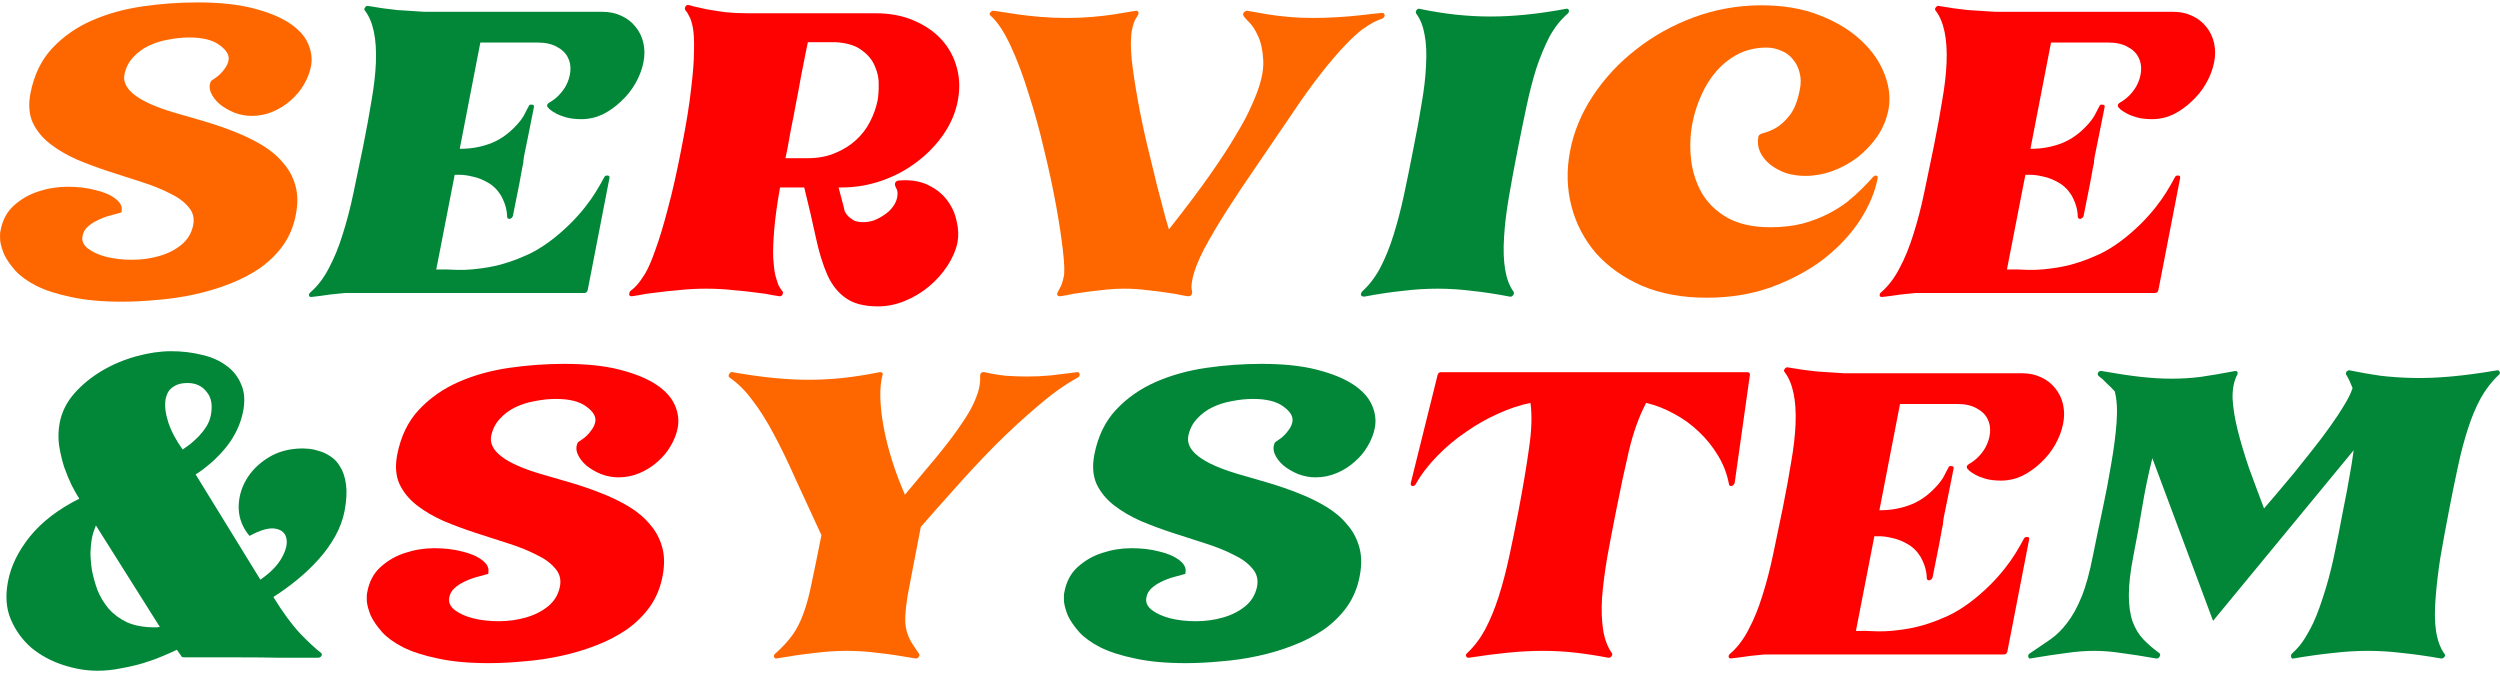
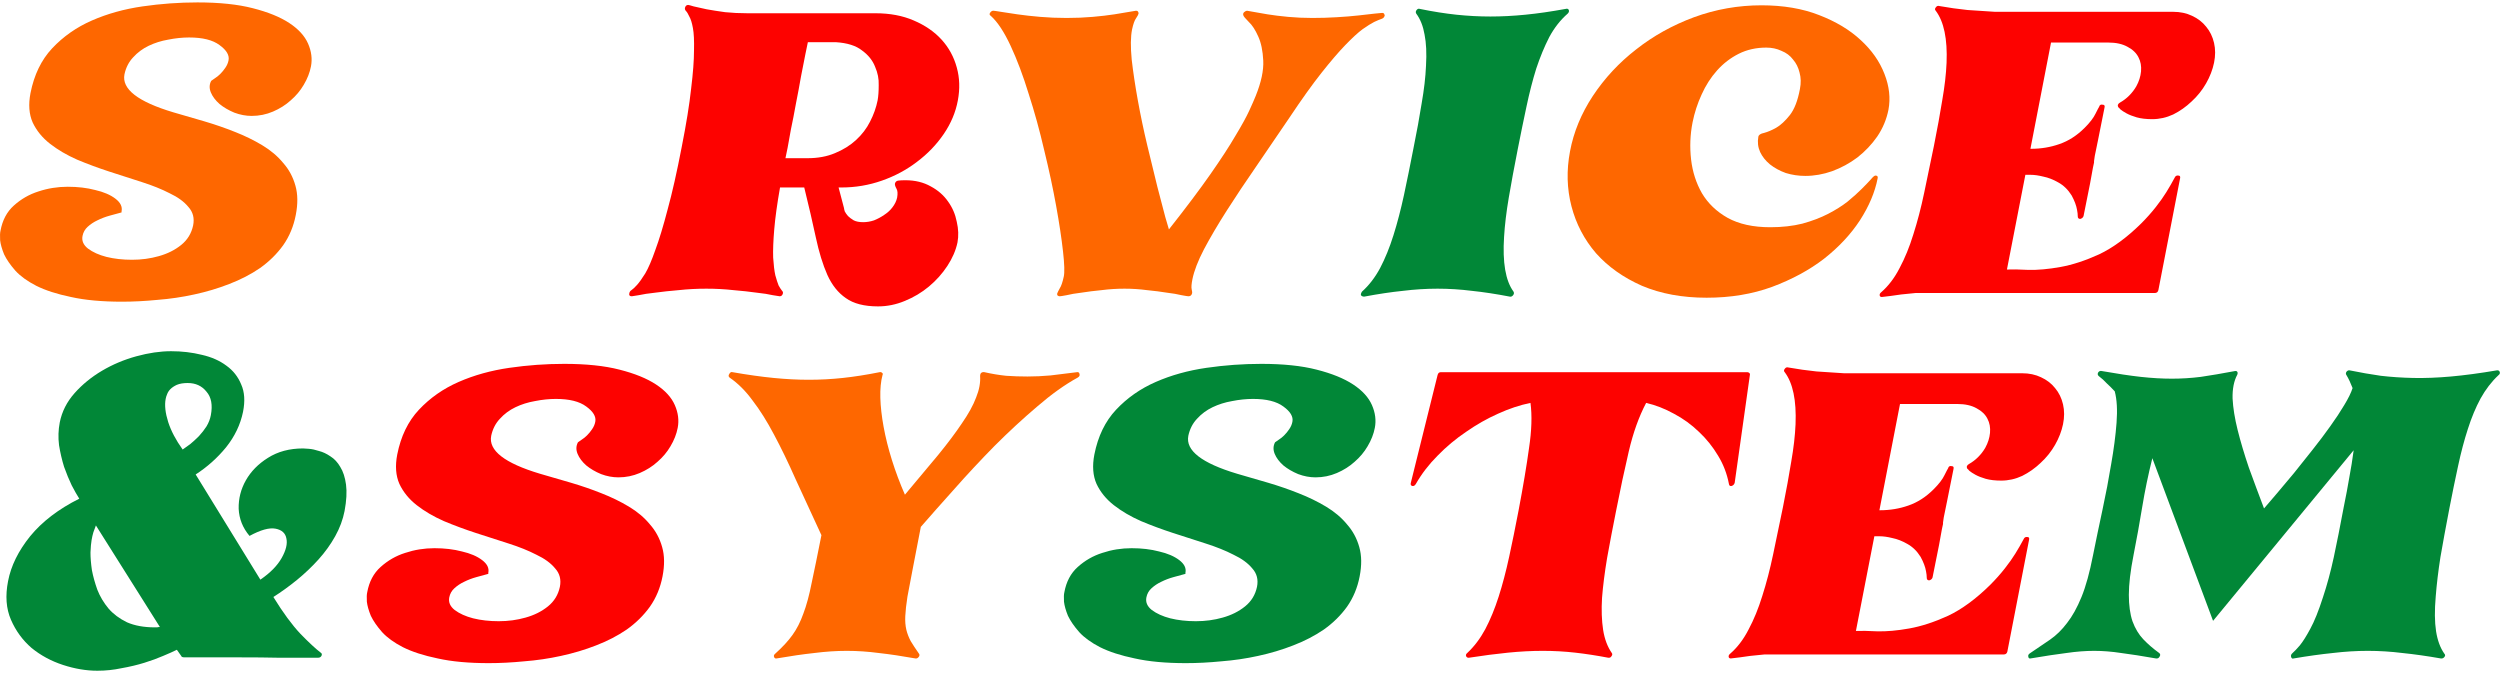
<svg xmlns="http://www.w3.org/2000/svg" width="747" height="201" viewBox="0 0 747 201" fill="none">
  <path d="M88.38 64.226C87.732 67.61 86.472 70.634 84.6 73.298C82.728 75.89 80.424 78.158 77.688 80.102C74.952 81.974 71.892 83.558 68.508 84.854C65.196 86.15 61.704 87.194 58.032 87.986C54.432 88.778 50.76 89.318 47.016 89.606C43.344 89.966 39.816 90.146 36.432 90.146C30.456 90.146 25.38 89.678 21.204 88.742C17.028 87.878 13.572 86.762 10.836 85.394C8.172 84.026 6.084 82.514 4.572 80.858C3.06 79.13 1.944 77.51 1.224 75.998C0.576 74.414 0.18 73.01 0.036 71.786C-0.036 70.49 -2.38419e-07 69.554 0.144 68.978C0.72 65.81 2.052 63.29 4.14 61.418C6.3 59.474 8.748 58.07 11.484 57.206C14.292 56.27 17.208 55.802 20.232 55.802C23.256 55.802 25.992 56.126 28.44 56.774C30.96 57.35 32.976 58.214 34.488 59.366C36 60.518 36.612 61.778 36.324 63.146V63.47C35.244 63.758 34.056 64.082 32.76 64.442C31.464 64.802 30.24 65.27 29.088 65.846C28.008 66.35 27.036 66.998 26.172 67.79C25.38 68.51 24.876 69.41 24.66 70.49C24.372 71.93 24.912 73.19 26.28 74.27C27.72 75.35 29.556 76.178 31.788 76.754C34.092 77.33 36.648 77.618 39.456 77.618C42.264 77.618 44.928 77.258 47.448 76.538C50.04 75.818 52.272 74.702 54.144 73.19C56.016 71.678 57.204 69.734 57.708 67.358C58.14 65.198 57.672 63.362 56.304 61.85C55.008 60.266 53.136 58.898 50.688 57.746C48.312 56.522 45.54 55.406 42.372 54.398C39.204 53.39 35.964 52.346 32.652 51.266C29.34 50.186 26.136 48.998 23.04 47.702C19.944 46.334 17.244 44.75 14.94 42.95C12.636 41.15 10.908 39.026 9.756 36.578C8.676 34.13 8.46 31.214 9.108 27.83C10.188 22.358 12.348 17.894 15.588 14.438C18.9 10.91 22.86 8.138 27.468 6.122C32.076 4.106 37.116 2.702 42.588 1.91C48.06 1.118 53.532 0.722 59.004 0.722C65.556 0.722 71.064 1.298 75.528 2.45C80.064 3.602 83.7 5.078 86.436 6.878C89.172 8.678 91.044 10.73 92.052 13.034C93.06 15.338 93.348 17.606 92.916 19.838C92.556 21.71 91.836 23.546 90.756 25.346C89.748 27.074 88.452 28.622 86.868 29.99C85.356 31.358 83.592 32.474 81.576 33.338C79.56 34.202 77.436 34.634 75.204 34.634C73.476 34.634 71.748 34.31 70.02 33.662C68.292 32.942 66.816 32.078 65.592 31.07C64.368 29.99 63.504 28.838 63 27.614C62.496 26.39 62.532 25.238 63.108 24.158C63.324 24.014 63.684 23.762 64.188 23.402C64.764 23.042 65.304 22.61 65.808 22.106C66.384 21.53 66.888 20.918 67.32 20.27C67.824 19.55 68.148 18.794 68.292 18.002C68.58 16.49 67.68 14.978 65.592 13.466C63.576 11.954 60.552 11.198 56.52 11.198C54.504 11.198 52.416 11.414 50.256 11.846C48.168 12.206 46.224 12.818 44.424 13.682C42.624 14.546 41.076 15.698 39.78 17.138C38.484 18.506 37.62 20.198 37.188 22.214C36.324 26.606 41.184 30.386 51.768 33.554C54.792 34.418 57.888 35.318 61.056 36.254C64.224 37.19 67.248 38.234 70.128 39.386C73.08 40.538 75.816 41.87 78.336 43.382C80.856 44.894 82.944 46.658 84.6 48.674C86.328 50.618 87.552 52.886 88.272 55.478C88.992 57.998 89.028 60.914 88.38 64.226Z" fill="#FE6700" />
-   <path d="M164.156 30.638C165.163 30.062 166.063 29.378 166.855 28.586C167.719 27.722 168.439 26.786 169.016 25.778C169.807 24.338 170.275 22.862 170.419 21.35C170.563 19.766 170.311 18.362 169.663 17.138C169.016 15.842 167.935 14.798 166.423 14.006C164.911 13.142 162.967 12.71 160.591 12.71C157.783 12.71 155.624 12.71 154.111 12.71C152.671 12.71 151.627 12.71 150.979 12.71C150.331 12.71 149.972 12.71 149.9 12.71C149.827 12.71 149.756 12.71 149.684 12.71H143.527L137.371 44.462H137.587C140.539 44.462 143.347 43.994 146.011 43.058C148.747 42.122 151.268 40.502 153.572 38.198C155.156 36.614 156.235 35.21 156.811 33.986C157.459 32.69 157.819 32.006 157.891 31.934C158.035 31.358 158.395 31.142 158.971 31.286C159.475 31.286 159.655 31.574 159.511 32.15C158.647 36.398 157.999 39.638 157.567 41.87C157.135 44.03 156.811 45.614 156.595 46.622C156.451 47.558 156.38 48.062 156.38 48.134C156.38 48.206 156.38 48.278 156.38 48.35C156.38 48.35 156.38 48.422 156.38 48.566C156.38 48.638 156.271 49.142 156.055 50.078C155.911 51.014 155.623 52.598 155.191 54.83C154.76 57.062 154.111 60.302 153.247 64.55C153.104 64.982 152.779 65.27 152.275 65.414C151.771 65.414 151.52 65.162 151.52 64.658C151.52 64.082 151.447 63.434 151.303 62.714C151.087 61.418 150.548 59.978 149.684 58.394C148.604 56.666 147.271 55.37 145.688 54.506C144.176 53.642 142.699 53.066 141.259 52.778C139.819 52.418 138.559 52.238 137.479 52.238C136.471 52.238 135.932 52.238 135.859 52.238L130.352 80.534C131.863 80.462 133.988 80.498 136.723 80.642C139.531 80.714 142.735 80.426 146.335 79.778C149.936 79.13 153.787 77.87 157.891 75.998C161.995 74.054 166.171 70.994 170.419 66.818C172.076 65.162 173.551 63.506 174.848 61.85C176.144 60.194 177.188 58.718 177.979 57.422C178.915 55.91 179.743 54.47 180.464 53.102C180.68 52.598 181.04 52.382 181.544 52.454C182.048 52.454 182.227 52.742 182.083 53.318L175.604 86.69C175.46 87.266 175.1 87.554 174.523 87.554C163.867 87.554 154.904 87.554 147.632 87.554C140.359 87.554 134.275 87.554 129.38 87.554C124.556 87.554 120.74 87.554 117.932 87.554C115.124 87.554 112.82 87.554 111.02 87.554C109.292 87.554 107.852 87.554 106.7 87.554C105.619 87.554 104.396 87.554 103.028 87.554C99.787 87.842 97.34 88.13 95.683 88.418C94.1 88.634 93.2 88.742 92.984 88.742C92.624 88.742 92.407 88.598 92.335 88.31C92.263 87.95 92.407 87.626 92.767 87.338C94.927 85.466 96.763 83.054 98.275 80.102C99.859 77.15 101.228 73.802 102.38 70.058C103.604 66.242 104.684 62.102 105.619 57.638C106.555 53.174 107.527 48.494 108.535 43.598C109.544 38.558 110.371 34.022 111.02 29.99C111.74 25.886 112.172 22.142 112.316 18.758C112.604 11.63 111.523 6.446 109.076 3.206C108.787 2.918 108.787 2.594 109.076 2.234C109.364 1.802 109.724 1.658 110.156 1.802C112.964 2.306 115.771 2.702 118.579 2.99C121.46 3.206 124.196 3.386 126.787 3.53H180.031C182.119 3.53 183.991 3.926 185.647 4.718C187.375 5.51 188.779 6.59 189.859 7.958C191.011 9.326 191.803 10.946 192.236 12.818C192.667 14.69 192.667 16.67 192.236 18.758C191.803 20.846 191.011 22.898 189.859 24.914C188.707 26.93 187.267 28.73 185.539 30.314C183.883 31.898 182.048 33.194 180.031 34.202C178.015 35.138 175.927 35.606 173.767 35.606C171.967 35.606 170.419 35.426 169.123 35.066C167.899 34.706 166.891 34.31 166.1 33.878C165.308 33.446 164.695 33.05 164.263 32.69C163.903 32.258 163.688 32.042 163.615 32.042C163.327 31.466 163.508 30.998 164.156 30.638Z" fill="#018737" />
  <path d="M262.34 91.55C258.236 91.55 255.032 90.722 252.728 89.066C250.424 87.482 248.588 85.178 247.22 82.154C245.852 79.058 244.7 75.314 243.764 70.922C242.828 66.53 241.676 61.562 240.308 56.018H233.072C232.208 60.914 231.632 65.09 231.344 68.546C231.056 71.93 230.948 74.738 231.02 76.97C231.164 79.202 231.38 80.966 231.668 82.262C232.028 83.558 232.352 84.566 232.64 85.286C233 85.934 233.324 86.438 233.612 86.798C233.9 87.086 234.008 87.374 233.936 87.662C233.792 88.238 233.468 88.526 232.964 88.526C232.82 88.526 232.136 88.418 230.912 88.202C229.688 87.914 228.068 87.662 226.052 87.446C224.036 87.158 221.732 86.906 219.14 86.69C216.548 86.402 213.848 86.258 211.04 86.258C208.232 86.258 205.496 86.402 202.832 86.69C200.24 86.906 197.9 87.158 195.812 87.446C193.796 87.662 192.14 87.914 190.844 88.202C189.62 88.418 188.936 88.526 188.792 88.526C188.144 88.526 187.892 88.238 188.036 87.662C188.108 87.23 188.324 86.906 188.684 86.69C189.116 86.402 189.656 85.898 190.304 85.178C191.024 84.386 191.852 83.234 192.788 81.722C193.724 80.138 194.732 77.798 195.812 74.702C196.964 71.606 198.188 67.574 199.484 62.606C200.852 57.638 202.256 51.41 203.696 43.922C205.064 37.01 206 31.214 206.504 26.534C207.08 21.854 207.368 18.038 207.368 15.086C207.44 12.134 207.332 9.902 207.044 8.39C206.756 6.806 206.396 5.654 205.964 4.934C205.604 4.142 205.28 3.602 204.992 3.314C204.704 3.026 204.596 2.702 204.668 2.342C204.812 1.766 205.136 1.478 205.64 1.478C205.784 1.478 206.324 1.622 207.26 1.91C208.268 2.126 209.564 2.414 211.148 2.774C212.732 3.062 214.568 3.35 216.656 3.638C218.744 3.854 220.976 3.962 223.352 3.962C223.928 3.962 225.152 3.962 227.024 3.962C228.896 3.962 231.092 3.962 233.612 3.962C236.132 3.962 238.832 3.962 241.712 3.962C244.592 3.962 247.328 3.962 249.92 3.962C252.584 3.962 254.96 3.962 257.048 3.962C259.136 3.962 260.648 3.962 261.584 3.962C265.904 3.962 269.72 4.682 273.032 6.122C276.416 7.562 279.188 9.47 281.348 11.846C283.508 14.222 285.02 16.994 285.884 20.162C286.748 23.258 286.856 26.534 286.208 29.99C285.56 33.518 284.156 36.866 281.996 40.034C279.836 43.202 277.172 45.974 274.004 48.35C270.908 50.726 267.416 52.598 263.528 53.966C259.64 55.334 255.608 56.018 251.432 56.018H250.568L252.188 62.174C252.188 62.318 252.26 62.642 252.404 63.146C252.62 63.578 252.944 64.046 253.376 64.55C253.808 64.982 254.384 65.414 255.104 65.846C255.824 66.206 256.76 66.386 257.912 66.386C258.992 66.386 260.072 66.206 261.152 65.846C262.232 65.414 263.24 64.874 264.176 64.226C265.184 63.578 266.012 62.822 266.66 61.958C267.38 61.022 267.848 60.05 268.064 59.042C268.28 57.818 268.208 56.918 267.848 56.342C267.488 55.694 267.344 55.19 267.416 54.83C267.56 54.326 267.884 54.038 268.388 53.966C268.892 53.894 269.612 53.858 270.548 53.858C273.428 53.858 275.948 54.47 278.108 55.694C280.268 56.846 281.996 58.358 283.292 60.23C284.588 62.03 285.452 64.046 285.884 66.278C286.388 68.438 286.46 70.49 286.1 72.434C285.596 74.81 284.588 77.15 283.076 79.454C281.564 81.758 279.728 83.81 277.568 85.61C275.408 87.41 272.996 88.85 270.332 89.93C267.74 91.01 265.076 91.55 262.34 91.55ZM262.232 29.99C262.448 28.838 262.556 27.326 262.556 25.454C262.628 23.582 262.268 21.746 261.476 19.946C260.756 18.074 259.46 16.454 257.588 15.086C255.788 13.646 253.16 12.818 249.704 12.602H241.388C241.244 13.178 240.992 14.402 240.632 16.274C240.272 18.146 239.84 20.342 239.336 22.862C238.904 25.382 238.4 28.082 237.824 30.962C237.32 33.77 236.816 36.362 236.312 38.738C235.952 40.826 235.628 42.626 235.34 44.138C235.052 45.65 234.836 46.694 234.692 47.27H241.28C244.376 47.27 247.112 46.766 249.488 45.758C251.936 44.75 254.024 43.454 255.752 41.87C257.552 40.214 258.956 38.378 259.964 36.362C261.044 34.274 261.8 32.15 262.232 29.99Z" fill="#FD0200" />
  <path d="M413.641 4.934C413.497 5.294 413.173 5.546 412.669 5.69C412.237 5.834 411.553 6.122 410.617 6.554C409.753 6.986 408.601 7.706 407.161 8.714C405.793 9.722 404.065 11.306 401.977 13.466C399.961 15.554 397.585 18.326 394.849 21.782C392.113 25.238 388.945 29.666 385.345 35.066C381.961 40.034 378.649 44.894 375.409 49.646C372.169 54.326 369.217 58.754 366.553 62.93C363.889 67.106 361.621 70.958 359.749 74.486C357.949 77.942 356.797 80.93 356.293 83.45C356.005 84.89 355.933 85.898 356.077 86.474C356.221 87.05 356.257 87.446 356.185 87.662C356.041 88.238 355.681 88.526 355.105 88.526C354.889 88.526 354.205 88.418 353.053 88.202C351.901 87.914 350.425 87.662 348.625 87.446C346.897 87.158 344.917 86.906 342.685 86.69C340.525 86.402 338.293 86.258 335.989 86.258C333.685 86.258 331.417 86.402 329.185 86.69C326.953 86.906 324.937 87.158 323.137 87.446C321.337 87.662 319.861 87.914 318.709 88.202C317.557 88.418 316.873 88.526 316.657 88.526C316.441 88.526 316.225 88.454 316.009 88.31C315.865 88.094 315.829 87.878 315.901 87.662C316.045 87.302 316.297 86.798 316.657 86.15C317.089 85.502 317.485 84.35 317.845 82.694C318.133 81.47 318.061 78.95 317.629 75.134C317.197 71.246 316.513 66.71 315.577 61.526C314.641 56.342 313.453 50.798 312.013 44.894C310.645 38.99 309.097 33.374 307.369 28.046C305.713 22.646 303.913 17.858 301.969 13.682C300.025 9.506 298.045 6.518 296.029 4.718C295.669 4.502 295.597 4.214 295.813 3.854C296.101 3.422 296.425 3.206 296.785 3.206C297.001 3.206 297.757 3.314 299.053 3.53C300.349 3.746 302.005 3.998 304.021 4.286C306.037 4.574 308.305 4.826 310.825 5.042C313.345 5.258 315.973 5.366 318.709 5.366C321.445 5.366 324.037 5.258 326.485 5.042C328.933 4.826 331.093 4.574 332.965 4.286C334.837 3.998 336.349 3.746 337.501 3.53C338.653 3.314 339.301 3.206 339.445 3.206C339.949 3.206 340.201 3.494 340.201 4.07C340.129 4.358 339.877 4.826 339.445 5.474C339.013 6.05 338.617 7.166 338.257 8.822C337.825 10.982 337.789 13.97 338.149 17.786C338.581 21.53 339.193 25.598 339.985 29.99C340.777 34.382 341.713 38.846 342.793 43.382C343.873 47.918 344.881 52.058 345.817 55.802C346.753 59.474 347.545 62.498 348.193 64.874C348.913 67.25 349.273 68.474 349.273 68.546C354.385 62.066 358.525 56.558 361.693 52.022C364.861 47.486 367.345 43.67 369.145 40.574C371.017 37.478 372.385 34.994 373.249 33.122C374.113 31.25 374.761 29.774 375.193 28.694C376.849 24.59 377.605 21.062 377.461 18.11C377.317 15.158 376.813 12.746 375.949 10.874C375.085 8.93 374.149 7.49 373.141 6.554C372.133 5.546 371.593 4.898 371.521 4.61C371.377 4.25 371.449 3.926 371.737 3.638C372.097 3.35 372.385 3.206 372.601 3.206C372.745 3.206 373.357 3.314 374.437 3.53C375.589 3.746 377.029 3.998 378.757 4.286C380.557 4.574 382.609 4.826 384.913 5.042C387.217 5.258 389.629 5.366 392.149 5.366C394.597 5.366 397.009 5.294 399.385 5.15C401.833 5.006 404.029 4.826 405.973 4.61C407.917 4.394 409.501 4.214 410.725 4.07C412.021 3.926 412.777 3.854 412.993 3.854C413.353 3.854 413.569 3.998 413.641 4.286C413.785 4.502 413.785 4.718 413.641 4.934Z" fill="#FE6700" />
  <path d="M449.421 70.706C448.917 78.41 449.853 83.882 452.229 87.122C452.445 87.482 452.409 87.842 452.121 88.202C451.833 88.562 451.509 88.706 451.149 88.634C447.045 87.842 443.265 87.266 439.809 86.906C436.353 86.474 432.933 86.258 429.549 86.258C426.165 86.258 422.709 86.474 419.181 86.906C415.653 87.266 411.801 87.842 407.625 88.634C407.193 88.634 406.869 88.49 406.653 88.202C406.581 87.914 406.689 87.554 406.977 87.122C409.065 85.25 410.865 82.91 412.377 80.102C413.889 77.222 415.221 73.946 416.373 70.274C417.525 66.602 418.569 62.606 419.505 58.286C420.441 53.894 421.377 49.286 422.313 44.462C423.321 39.494 424.149 34.958 424.797 30.854C425.517 26.75 425.949 23.006 426.093 19.622C426.309 15.95 426.165 12.854 425.661 10.334C425.229 7.814 424.401 5.726 423.177 4.07C422.961 3.71 422.997 3.35 423.285 2.99C423.573 2.63 423.897 2.522 424.257 2.666C428.145 3.458 431.781 4.034 435.165 4.394C438.621 4.754 442.005 4.934 445.317 4.934C448.701 4.934 452.193 4.754 455.793 4.394C459.465 4.034 463.461 3.458 467.781 2.666C468.285 2.522 468.609 2.63 468.753 2.99C468.897 3.35 468.789 3.71 468.429 4.07C466.269 5.942 464.433 8.282 462.921 11.09C461.481 13.898 460.185 17.03 459.033 20.486C457.953 23.942 456.981 27.722 456.117 31.826C455.253 35.858 454.389 40.07 453.525 44.462C452.445 49.934 451.545 54.794 450.825 59.042C450.105 63.29 449.637 67.178 449.421 70.706Z" fill="#018737" />
  <path d="M560.382 52.454C560.958 52.454 561.174 52.742 561.03 53.318C560.238 57.422 558.474 61.598 555.738 65.846C553.002 70.022 549.438 73.838 545.046 77.294C540.654 80.678 535.47 83.486 529.494 85.718C523.59 87.878 517.074 88.958 509.946 88.958C502.674 88.958 496.23 87.77 490.614 85.394C485.07 82.946 480.498 79.706 476.898 75.674C473.37 71.57 470.922 66.89 469.554 61.634C468.186 56.378 468.042 50.906 469.122 45.218C470.202 39.458 472.47 33.95 475.926 28.694C479.454 23.366 483.774 18.722 488.886 14.762C493.998 10.73 499.758 7.526 506.166 5.15C512.646 2.774 519.378 1.586 526.362 1.586C532.842 1.586 538.566 2.558 543.534 4.502C548.574 6.446 552.714 8.93 555.954 11.954C559.266 14.978 561.642 18.362 563.082 22.106C564.522 25.778 564.918 29.342 564.27 32.798C563.694 35.678 562.578 38.342 560.922 40.79C559.266 43.166 557.286 45.254 554.982 47.054C552.678 48.782 550.158 50.15 547.422 51.158C544.758 52.094 542.094 52.562 539.43 52.562C537.414 52.562 535.47 52.274 533.598 51.698C531.798 51.05 530.214 50.186 528.846 49.106C527.55 48.026 526.578 46.802 525.93 45.434C525.282 43.994 525.102 42.482 525.39 40.898C525.462 40.322 526.038 39.926 527.118 39.71C528.198 39.422 529.386 38.918 530.682 38.198C532.05 37.406 533.418 36.146 534.786 34.418C536.154 32.69 537.162 30.098 537.81 26.642C538.17 24.842 538.134 23.186 537.702 21.674C537.342 20.162 536.694 18.866 535.758 17.786C534.894 16.634 533.742 15.77 532.302 15.194C530.934 14.546 529.422 14.222 527.766 14.222C524.742 14.222 522.006 14.834 519.558 16.058C517.11 17.282 514.95 18.938 513.078 21.026C511.206 23.114 509.658 25.526 508.434 28.262C507.21 30.926 506.31 33.698 505.734 36.578C505.014 40.25 504.87 43.958 505.302 47.702C505.734 51.374 506.814 54.722 508.542 57.746C510.342 60.77 512.898 63.218 516.21 65.09C519.594 66.962 523.842 67.898 528.954 67.898C532.482 67.898 535.686 67.538 538.566 66.818C541.446 66.026 544.002 65.054 546.234 63.902C548.466 62.75 550.41 61.526 552.066 60.23C553.722 58.862 555.126 57.602 556.278 56.45C557.43 55.298 558.33 54.362 558.978 53.642C559.626 52.85 560.094 52.454 560.382 52.454Z" fill="#FE6700" />
  <path d="M633.475 30.638C634.483 30.062 635.383 29.378 636.175 28.586C637.039 27.722 637.759 26.786 638.335 25.778C639.127 24.338 639.595 22.862 639.739 21.35C639.883 19.766 639.631 18.362 638.983 17.138C638.335 15.842 637.255 14.798 635.743 14.006C634.231 13.142 632.287 12.71 629.911 12.71C627.103 12.71 624.943 12.71 623.431 12.71C621.991 12.71 620.947 12.71 620.299 12.71C619.651 12.71 619.291 12.71 619.219 12.71C619.147 12.71 619.075 12.71 619.003 12.71H612.847L606.691 44.462H606.907C609.859 44.462 612.667 43.994 615.331 43.058C618.067 42.122 620.587 40.502 622.891 38.198C624.475 36.614 625.555 35.21 626.131 33.986C626.779 32.69 627.139 32.006 627.211 31.934C627.355 31.358 627.715 31.142 628.291 31.286C628.795 31.286 628.975 31.574 628.831 32.15C627.967 36.398 627.319 39.638 626.887 41.87C626.455 44.03 626.131 45.614 625.915 46.622C625.771 47.558 625.699 48.062 625.699 48.134C625.699 48.206 625.699 48.278 625.699 48.35C625.699 48.35 625.699 48.422 625.699 48.566C625.699 48.638 625.591 49.142 625.375 50.078C625.231 51.014 624.943 52.598 624.511 54.83C624.079 57.062 623.431 60.302 622.567 64.55C622.423 64.982 622.099 65.27 621.595 65.414C621.091 65.414 620.839 65.162 620.839 64.658C620.839 64.082 620.767 63.434 620.623 62.714C620.407 61.418 619.867 59.978 619.003 58.394C617.923 56.666 616.591 55.37 615.007 54.506C613.495 53.642 612.019 53.066 610.579 52.778C609.139 52.418 607.879 52.238 606.799 52.238C605.791 52.238 605.251 52.238 605.179 52.238L599.671 80.534C601.183 80.462 603.307 80.498 606.043 80.642C608.851 80.714 612.055 80.426 615.655 79.778C619.255 79.13 623.107 77.87 627.211 75.998C631.315 74.054 635.491 70.994 639.739 66.818C641.395 65.162 642.871 63.506 644.167 61.85C645.463 60.194 646.507 58.718 647.299 57.422C648.235 55.91 649.063 54.47 649.783 53.102C649.999 52.598 650.359 52.382 650.863 52.454C651.367 52.454 651.547 52.742 651.403 53.318L644.923 86.69C644.779 87.266 644.419 87.554 643.843 87.554C633.187 87.554 624.223 87.554 616.951 87.554C609.679 87.554 603.595 87.554 598.699 87.554C593.875 87.554 590.059 87.554 587.251 87.554C584.443 87.554 582.139 87.554 580.339 87.554C578.611 87.554 577.171 87.554 576.019 87.554C574.939 87.554 573.715 87.554 572.347 87.554C569.107 87.842 566.659 88.13 565.003 88.418C563.419 88.634 562.519 88.742 562.303 88.742C561.943 88.742 561.727 88.598 561.655 88.31C561.583 87.95 561.727 87.626 562.087 87.338C564.247 85.466 566.083 83.054 567.595 80.102C569.179 77.15 570.547 73.802 571.699 70.058C572.923 66.242 574.003 62.102 574.939 57.638C575.875 53.174 576.847 48.494 577.855 43.598C578.863 38.558 579.691 34.022 580.339 29.99C581.059 25.886 581.491 22.142 581.635 18.758C581.923 11.63 580.843 6.446 578.395 3.206C578.107 2.918 578.107 2.594 578.395 2.234C578.683 1.802 579.043 1.658 579.475 1.802C582.283 2.306 585.091 2.702 587.899 2.99C590.779 3.206 593.515 3.386 596.107 3.53H649.351C651.439 3.53 653.311 3.926 654.967 4.718C656.695 5.51 658.099 6.59 659.179 7.958C660.331 9.326 661.123 10.946 661.555 12.818C661.987 14.69 661.987 16.67 661.555 18.758C661.123 20.846 660.331 22.898 659.179 24.914C658.027 26.93 656.587 28.73 654.859 30.314C653.203 31.898 651.367 33.194 649.351 34.202C647.335 35.138 645.247 35.606 643.087 35.606C641.287 35.606 639.739 35.426 638.443 35.066C637.219 34.706 636.211 34.31 635.419 33.878C634.627 33.446 634.015 33.05 633.583 32.69C633.223 32.258 633.007 32.042 632.935 32.042C632.647 31.466 632.827 30.998 633.475 30.638Z" fill="#FD0200" />
  <path d="M95.832 195.014C96.192 195.23 96.264 195.554 96.048 195.986C95.832 196.346 95.508 196.526 95.076 196.526C93.996 196.526 92.484 196.526 90.54 196.526C88.668 196.526 86.148 196.526 82.98 196.526C79.812 196.454 75.96 196.418 71.424 196.418C66.888 196.418 61.452 196.418 55.116 196.418C54.54 196.418 54.216 196.274 54.144 195.986L52.848 194.15C51.84 194.654 50.472 195.266 48.744 195.986C47.088 196.706 45.216 197.39 43.128 198.038C41.04 198.686 38.772 199.226 36.324 199.658C33.948 200.162 31.536 200.414 29.088 200.414C25.776 200.414 22.356 199.838 18.828 198.686C15.3 197.534 12.168 195.842 9.432 193.61C6.768 191.306 4.716 188.498 3.276 185.186C1.836 181.874 1.548 178.022 2.412 173.63C3.276 169.094 5.472 164.63 9 160.238C12.6 155.846 17.496 152.102 23.688 149.006C23.04 147.998 22.284 146.666 21.42 145.01C20.628 143.354 19.872 141.518 19.152 139.502C18.504 137.414 18 135.254 17.64 133.022C17.352 130.718 17.424 128.45 17.856 126.218C18.504 122.978 19.98 120.062 22.284 117.47C24.588 114.878 27.324 112.646 30.492 110.774C33.66 108.902 37.08 107.462 40.752 106.454C44.424 105.446 47.88 104.942 51.12 104.942C54.36 104.942 57.42 105.302 60.3 106.022C63.18 106.67 65.628 107.75 67.644 109.262C69.66 110.702 71.136 112.574 72.072 114.878C73.08 117.11 73.26 119.846 72.612 123.086C71.82 126.902 70.128 130.43 67.536 133.67C64.944 136.838 61.92 139.538 58.464 141.77L77.796 173.198C80.748 171.182 82.872 169.022 84.168 166.718C85.464 164.414 85.932 162.47 85.572 160.886C85.284 159.302 84.204 158.33 82.332 157.97C80.46 157.61 77.868 158.33 74.556 160.13C72.54 157.754 71.46 155.054 71.316 152.03C71.244 149.006 71.964 146.162 73.476 143.498C74.988 140.834 77.184 138.602 80.064 136.802C83.016 134.93 86.508 133.994 90.54 133.994C90.828 133.994 91.404 134.03 92.268 134.102C93.204 134.174 94.212 134.39 95.292 134.75C96.444 135.038 97.596 135.578 98.748 136.37C99.9 137.09 100.872 138.134 101.664 139.502C102.528 140.87 103.104 142.634 103.392 144.794C103.68 146.954 103.536 149.582 102.96 152.678C102.456 155.27 101.52 157.79 100.152 160.238C98.784 162.686 97.128 164.99 95.184 167.15C93.24 169.31 91.08 171.362 88.704 173.306C86.4 175.178 84.06 176.87 81.684 178.382C84.564 183.062 87.264 186.734 89.784 189.398C92.304 191.99 94.32 193.862 95.832 195.014ZM56.088 114.446C54.792 114.446 53.712 114.626 52.848 114.986C52.056 115.346 51.408 115.778 50.904 116.282C50.472 116.714 50.148 117.218 49.932 117.794C49.716 118.298 49.572 118.766 49.5 119.198C49.14 121.07 49.392 123.374 50.256 126.11C51.12 128.774 52.56 131.51 54.576 134.318C55.224 133.886 55.98 133.346 56.844 132.698C57.708 131.978 58.572 131.186 59.436 130.322C60.3 129.386 61.056 128.414 61.704 127.406C62.352 126.326 62.784 125.21 63 124.058C63.576 121.034 63.144 118.694 61.704 117.038C60.336 115.31 58.464 114.446 56.088 114.446ZM46.26 187.454C46.476 187.454 46.692 187.454 46.908 187.454C47.196 187.382 47.484 187.346 47.772 187.346L28.656 156.998C28.44 157.574 28.188 158.258 27.9 159.05C27.684 159.77 27.504 160.562 27.36 161.426C27.216 162.218 27.108 163.442 27.036 165.098C27.036 166.682 27.18 168.446 27.468 170.39C27.828 172.262 28.368 174.206 29.088 176.222C29.88 178.238 30.996 180.11 32.436 181.838C33.876 183.494 35.712 184.862 37.944 185.942C40.248 186.95 43.02 187.454 46.26 187.454Z" fill="#018737" />
  <path d="M197.962 172.226C197.314 175.61 196.054 178.634 194.182 181.298C192.31 183.89 190.006 186.158 187.27 188.102C184.534 189.974 181.474 191.558 178.09 192.854C174.778 194.15 171.286 195.194 167.614 195.986C164.014 196.778 160.342 197.318 156.598 197.606C152.926 197.966 149.398 198.146 146.014 198.146C140.038 198.146 134.962 197.678 130.786 196.742C126.61 195.878 123.154 194.762 120.418 193.394C117.754 192.026 115.666 190.514 114.154 188.858C112.642 187.13 111.526 185.51 110.806 183.998C110.158 182.414 109.762 181.01 109.618 179.786C109.546 178.49 109.582 177.554 109.726 176.978C110.302 173.81 111.634 171.29 113.722 169.418C115.882 167.474 118.33 166.07 121.066 165.206C123.874 164.27 126.79 163.802 129.814 163.802C132.838 163.802 135.574 164.126 138.022 164.774C140.542 165.35 142.558 166.214 144.07 167.366C145.582 168.518 146.194 169.778 145.906 171.146V171.47C144.826 171.758 143.638 172.082 142.342 172.442C141.046 172.802 139.822 173.27 138.67 173.846C137.59 174.35 136.618 174.998 135.754 175.79C134.962 176.51 134.458 177.41 134.242 178.49C133.954 179.93 134.494 181.19 135.862 182.27C137.302 183.35 139.138 184.178 141.37 184.754C143.674 185.33 146.23 185.618 149.038 185.618C151.846 185.618 154.51 185.258 157.03 184.538C159.622 183.818 161.854 182.702 163.726 181.19C165.598 179.678 166.786 177.734 167.29 175.358C167.722 173.198 167.254 171.362 165.886 169.85C164.59 168.266 162.718 166.898 160.27 165.746C157.894 164.522 155.122 163.406 151.954 162.398C148.786 161.39 145.546 160.346 142.234 159.266C138.922 158.186 135.718 156.998 132.622 155.702C129.526 154.334 126.826 152.75 124.522 150.95C122.218 149.15 120.49 147.026 119.338 144.578C118.258 142.13 118.042 139.214 118.69 135.83C119.77 130.358 121.93 125.894 125.17 122.438C128.482 118.91 132.442 116.138 137.05 114.122C141.658 112.106 146.698 110.702 152.17 109.91C157.642 109.118 163.114 108.722 168.586 108.722C175.138 108.722 180.646 109.298 185.11 110.45C189.646 111.602 193.282 113.078 196.018 114.878C198.754 116.678 200.626 118.73 201.634 121.034C202.642 123.338 202.93 125.606 202.498 127.838C202.138 129.71 201.418 131.546 200.338 133.346C199.33 135.074 198.034 136.622 196.45 137.99C194.938 139.358 193.174 140.474 191.158 141.338C189.142 142.202 187.018 142.634 184.786 142.634C183.058 142.634 181.33 142.31 179.602 141.662C177.874 140.942 176.398 140.078 175.174 139.07C173.95 137.99 173.086 136.838 172.582 135.614C172.078 134.39 172.114 133.238 172.69 132.158C172.906 132.014 173.266 131.762 173.77 131.402C174.346 131.042 174.886 130.61 175.39 130.106C175.966 129.53 176.47 128.918 176.902 128.27C177.406 127.55 177.73 126.794 177.874 126.002C178.162 124.49 177.262 122.978 175.174 121.466C173.158 119.954 170.134 119.198 166.102 119.198C164.086 119.198 161.998 119.414 159.838 119.846C157.75 120.206 155.806 120.818 154.006 121.682C152.206 122.546 150.658 123.698 149.362 125.138C148.066 126.506 147.202 128.198 146.77 130.214C145.906 134.606 150.766 138.386 161.35 141.554C164.374 142.418 167.47 143.318 170.638 144.254C173.806 145.19 176.83 146.234 179.71 147.386C182.662 148.538 185.398 149.87 187.918 151.382C190.438 152.894 192.526 154.658 194.182 156.674C195.91 158.618 197.134 160.886 197.854 163.478C198.574 165.998 198.61 168.914 197.962 172.226Z" fill="#FD0200" />
  <path d="M321.798 111.206C322.23 111.134 322.482 111.314 322.554 111.746C322.698 112.178 322.518 112.538 322.014 112.826C318.198 114.914 314.166 117.794 309.918 121.466C305.67 125.066 301.422 128.99 297.174 133.238C292.998 137.486 289.002 141.77 285.186 146.09C281.37 150.338 278.022 154.118 275.142 157.43C274.206 162.254 273.414 166.358 272.766 169.742C272.118 173.054 271.578 175.898 271.146 178.274C270.786 180.578 270.57 182.522 270.498 184.106C270.426 185.618 270.534 186.986 270.822 188.21C271.11 189.362 271.542 190.478 272.118 191.558C272.766 192.638 273.594 193.898 274.602 195.338C274.818 195.626 274.782 195.95 274.494 196.31C274.206 196.67 273.882 196.814 273.522 196.742C269.49 196.022 265.854 195.482 262.614 195.122C259.374 194.69 256.17 194.474 253.002 194.474C249.906 194.474 246.666 194.69 243.282 195.122C239.97 195.482 236.226 196.022 232.05 196.742C231.69 196.814 231.438 196.67 231.294 196.31C231.15 195.95 231.258 195.626 231.618 195.338C233.85 193.322 235.578 191.45 236.802 189.722C238.098 187.922 239.178 185.798 240.042 183.35C240.978 180.902 241.806 177.842 242.526 174.17C243.318 170.498 244.29 165.746 245.442 159.914C242.634 153.794 240.078 148.25 237.774 143.282C235.542 138.242 233.382 133.778 231.294 129.89C229.206 125.93 227.082 122.546 224.922 119.738C222.834 116.858 220.53 114.554 218.01 112.826C217.65 112.538 217.614 112.178 217.902 111.746C218.19 111.242 218.514 111.062 218.874 111.206C223.41 111.998 227.514 112.574 231.186 112.934C234.858 113.294 238.35 113.474 241.662 113.474C245.046 113.474 248.43 113.294 251.814 112.934C255.198 112.574 258.87 111.998 262.83 111.206C263.118 111.134 263.37 111.206 263.586 111.422C263.802 111.566 263.838 111.782 263.694 112.07C263.19 113.942 262.974 116.21 263.046 118.874C263.118 121.466 263.442 124.346 264.018 127.514C264.594 130.682 265.422 133.994 266.502 137.45C267.582 140.906 268.878 144.362 270.39 147.818C274.134 143.354 277.446 139.394 280.326 135.938C283.206 132.41 285.582 129.242 287.454 126.434C289.398 123.626 290.802 121.07 291.666 118.766C292.602 116.462 292.998 114.302 292.854 112.286C292.854 111.926 292.962 111.638 293.178 111.422C293.466 111.206 293.79 111.134 294.15 111.206C296.382 111.71 298.542 112.07 300.63 112.286C302.718 112.43 304.842 112.502 307.002 112.502C309.234 112.502 311.538 112.394 313.914 112.178C316.362 111.89 318.99 111.566 321.798 111.206Z" fill="#FE6700" />
  <path d="M406.263 172.226C405.615 175.61 404.355 178.634 402.483 181.298C400.611 183.89 398.307 186.158 395.571 188.102C392.835 189.974 389.775 191.558 386.391 192.854C383.079 194.15 379.587 195.194 375.915 195.986C372.315 196.778 368.643 197.318 364.899 197.606C361.227 197.966 357.699 198.146 354.315 198.146C348.339 198.146 343.263 197.678 339.087 196.742C334.911 195.878 331.455 194.762 328.719 193.394C326.055 192.026 323.967 190.514 322.455 188.858C320.943 187.13 319.827 185.51 319.107 183.998C318.459 182.414 318.063 181.01 317.919 179.786C317.847 178.49 317.883 177.554 318.027 176.978C318.603 173.81 319.935 171.29 322.023 169.418C324.183 167.474 326.631 166.07 329.367 165.206C332.175 164.27 335.091 163.802 338.115 163.802C341.139 163.802 343.875 164.126 346.323 164.774C348.843 165.35 350.859 166.214 352.371 167.366C353.883 168.518 354.495 169.778 354.207 171.146V171.47C353.127 171.758 351.939 172.082 350.643 172.442C349.347 172.802 348.123 173.27 346.971 173.846C345.891 174.35 344.919 174.998 344.055 175.79C343.263 176.51 342.759 177.41 342.543 178.49C342.255 179.93 342.795 181.19 344.163 182.27C345.603 183.35 347.439 184.178 349.671 184.754C351.975 185.33 354.531 185.618 357.339 185.618C360.147 185.618 362.811 185.258 365.331 184.538C367.923 183.818 370.155 182.702 372.027 181.19C373.899 179.678 375.087 177.734 375.591 175.358C376.023 173.198 375.555 171.362 374.187 169.85C372.891 168.266 371.019 166.898 368.571 165.746C366.195 164.522 363.423 163.406 360.255 162.398C357.087 161.39 353.847 160.346 350.535 159.266C347.223 158.186 344.019 156.998 340.923 155.702C337.827 154.334 335.127 152.75 332.823 150.95C330.519 149.15 328.791 147.026 327.639 144.578C326.559 142.13 326.343 139.214 326.991 135.83C328.071 130.358 330.231 125.894 333.471 122.438C336.783 118.91 340.743 116.138 345.351 114.122C349.959 112.106 354.999 110.702 360.471 109.91C365.943 109.118 371.415 108.722 376.887 108.722C383.439 108.722 388.947 109.298 393.411 110.45C397.947 111.602 401.583 113.078 404.319 114.878C407.055 116.678 408.927 118.73 409.935 121.034C410.943 123.338 411.231 125.606 410.799 127.838C410.439 129.71 409.719 131.546 408.639 133.346C407.631 135.074 406.335 136.622 404.751 137.99C403.239 139.358 401.475 140.474 399.459 141.338C397.443 142.202 395.319 142.634 393.087 142.634C391.359 142.634 389.631 142.31 387.903 141.662C386.175 140.942 384.699 140.078 383.475 139.07C382.251 137.99 381.387 136.838 380.883 135.614C380.379 134.39 380.415 133.238 380.991 132.158C381.207 132.014 381.567 131.762 382.071 131.402C382.647 131.042 383.187 130.61 383.691 130.106C384.267 129.53 384.771 128.918 385.203 128.27C385.707 127.55 386.031 126.794 386.175 126.002C386.463 124.49 385.563 122.978 383.475 121.466C381.459 119.954 378.435 119.198 374.403 119.198C372.387 119.198 370.299 119.414 368.139 119.846C366.051 120.206 364.107 120.818 362.307 121.682C360.507 122.546 358.959 123.698 357.663 125.138C356.367 126.506 355.503 128.198 355.071 130.214C354.207 134.606 359.067 138.386 369.651 141.554C372.675 142.418 375.771 143.318 378.939 144.254C382.107 145.19 385.131 146.234 388.011 147.386C390.963 148.538 393.699 149.87 396.219 151.382C398.739 152.894 400.827 154.658 402.483 156.674C404.211 158.618 405.435 160.886 406.155 163.478C406.875 165.998 406.911 168.914 406.263 172.226Z" fill="#018737" />
  <path d="M518.326 144.254C518.182 144.758 517.858 145.082 517.354 145.226C516.922 145.298 516.67 145.082 516.598 144.578C516.022 141.554 514.942 138.746 513.358 136.154C511.774 133.49 509.866 131.114 507.634 129.026C505.402 126.866 502.918 125.066 500.182 123.626C497.446 122.114 494.674 121.034 491.866 120.386C489.706 124.49 487.978 129.314 486.682 134.858C485.386 140.402 484.126 146.306 482.902 152.57C481.894 157.61 480.994 162.326 480.202 166.718C479.482 171.038 478.978 174.998 478.69 178.598C478.474 182.198 478.582 185.402 479.014 188.21C479.446 190.946 480.31 193.25 481.606 195.122C481.822 195.41 481.786 195.734 481.498 196.094C481.282 196.454 480.958 196.598 480.526 196.526C477.142 195.878 473.866 195.374 470.698 195.014C467.53 194.654 464.29 194.474 460.978 194.474C457.666 194.474 454.21 194.654 450.61 195.014C447.01 195.374 443.122 195.878 438.946 196.526C438.586 196.598 438.298 196.454 438.082 196.094C437.938 195.734 438.046 195.41 438.406 195.122C440.494 193.178 442.294 190.802 443.806 187.994C445.318 185.114 446.65 181.874 447.802 178.274C448.954 174.674 449.998 170.714 450.934 166.394C451.87 162.074 452.806 157.466 453.742 152.57C455.11 145.37 456.154 139.142 456.874 133.886C457.666 128.63 457.81 124.13 457.306 120.386C454.138 121.034 450.898 122.114 447.586 123.626C444.346 125.066 441.178 126.866 438.082 129.026C434.986 131.114 432.142 133.49 429.55 136.154C426.958 138.746 424.798 141.554 423.07 144.578C422.782 145.082 422.422 145.298 421.99 145.226C421.558 145.082 421.414 144.758 421.558 144.254L429.55 112.07C429.694 111.494 430.018 111.206 430.522 111.206H522.106C522.322 111.206 522.502 111.278 522.646 111.422C522.862 111.566 522.934 111.782 522.862 112.07L518.326 144.254Z" fill="#FD0200" />
  <path d="M588.351 138.638C589.359 138.062 590.259 137.378 591.051 136.586C591.915 135.722 592.635 134.786 593.211 133.778C594.003 132.338 594.471 130.862 594.615 129.35C594.759 127.766 594.507 126.362 593.859 125.138C593.211 123.842 592.131 122.798 590.619 122.006C589.107 121.142 587.163 120.71 584.787 120.71C581.979 120.71 579.819 120.71 578.307 120.71C576.867 120.71 575.823 120.71 575.175 120.71C574.527 120.71 574.167 120.71 574.095 120.71C574.023 120.71 573.951 120.71 573.879 120.71H567.723L561.567 152.462H561.783C564.735 152.462 567.543 151.994 570.207 151.058C572.943 150.122 575.463 148.502 577.767 146.198C579.351 144.614 580.431 143.21 581.007 141.986C581.655 140.69 582.015 140.006 582.087 139.934C582.231 139.358 582.591 139.142 583.167 139.286C583.671 139.286 583.851 139.574 583.707 140.15C582.843 144.398 582.195 147.638 581.763 149.87C581.331 152.03 581.007 153.614 580.791 154.622C580.647 155.558 580.575 156.062 580.575 156.134C580.575 156.206 580.575 156.278 580.575 156.35C580.575 156.35 580.575 156.422 580.575 156.566C580.575 156.638 580.467 157.142 580.251 158.078C580.107 159.014 579.819 160.598 579.387 162.83C578.955 165.062 578.307 168.302 577.443 172.55C577.299 172.982 576.975 173.27 576.471 173.414C575.967 173.414 575.715 173.162 575.715 172.658C575.715 172.082 575.643 171.434 575.499 170.714C575.283 169.418 574.743 167.978 573.879 166.394C572.799 164.666 571.467 163.37 569.883 162.506C568.371 161.642 566.895 161.066 565.455 160.778C564.015 160.418 562.755 160.238 561.675 160.238C560.667 160.238 560.127 160.238 560.055 160.238L554.547 188.534C556.059 188.462 558.183 188.498 560.919 188.642C563.727 188.714 566.931 188.426 570.531 187.778C574.131 187.13 577.983 185.87 582.087 183.998C586.191 182.054 590.367 178.994 594.615 174.818C596.271 173.162 597.747 171.506 599.043 169.85C600.339 168.194 601.383 166.718 602.175 165.422C603.111 163.91 603.939 162.47 604.659 161.102C604.875 160.598 605.235 160.382 605.739 160.454C606.243 160.454 606.423 160.742 606.279 161.318L599.799 194.69C599.655 195.266 599.295 195.554 598.719 195.554C588.063 195.554 579.099 195.554 571.827 195.554C564.555 195.554 558.471 195.554 553.575 195.554C548.751 195.554 544.935 195.554 542.127 195.554C539.319 195.554 537.015 195.554 535.215 195.554C533.487 195.554 532.047 195.554 530.895 195.554C529.815 195.554 528.591 195.554 527.223 195.554C523.983 195.842 521.535 196.13 519.879 196.418C518.295 196.634 517.395 196.742 517.179 196.742C516.819 196.742 516.603 196.598 516.531 196.31C516.459 195.95 516.603 195.626 516.963 195.338C519.123 193.466 520.959 191.054 522.471 188.102C524.055 185.15 525.423 181.802 526.575 178.058C527.799 174.242 528.879 170.102 529.815 165.638C530.751 161.174 531.723 156.494 532.731 151.598C533.739 146.558 534.567 142.022 535.215 137.99C535.935 133.886 536.367 130.142 536.511 126.758C536.799 119.63 535.719 114.446 533.271 111.206C532.983 110.918 532.983 110.594 533.271 110.234C533.559 109.802 533.919 109.658 534.351 109.802C537.159 110.306 539.967 110.702 542.775 110.99C545.655 111.206 548.391 111.386 550.983 111.53H604.227C606.315 111.53 608.187 111.926 609.843 112.718C611.571 113.51 612.975 114.59 614.055 115.958C615.207 117.326 615.999 118.946 616.431 120.818C616.863 122.69 616.863 124.67 616.431 126.758C615.999 128.846 615.207 130.898 614.055 132.914C612.903 134.93 611.463 136.73 609.735 138.314C608.079 139.898 606.243 141.194 604.227 142.202C602.211 143.138 600.123 143.606 597.963 143.606C596.163 143.606 594.615 143.426 593.319 143.066C592.095 142.706 591.087 142.31 590.295 141.878C589.503 141.446 588.891 141.05 588.459 140.69C588.099 140.258 587.883 140.042 587.811 140.042C587.523 139.466 587.703 138.998 588.351 138.638Z" fill="#FD0200" />
  <path d="M643.119 136.91C641.895 141.806 640.887 146.666 640.095 151.49C639.303 156.314 638.439 161.102 637.503 165.854C636.567 170.606 636.099 174.566 636.099 177.734C636.099 180.83 636.459 183.458 637.179 185.618C637.971 187.778 639.051 189.578 640.419 191.018C641.787 192.458 643.371 193.826 645.171 195.122C645.531 195.41 645.567 195.77 645.279 196.202C645.063 196.634 644.703 196.814 644.199 196.742C640.095 196.022 636.639 195.482 633.831 195.122C631.023 194.69 628.323 194.474 625.731 194.474C623.139 194.474 620.367 194.69 617.415 195.122C614.535 195.482 610.971 196.022 606.723 196.742C606.363 196.814 606.147 196.67 606.075 196.31C605.931 195.878 606.075 195.518 606.507 195.23C608.667 193.79 610.683 192.422 612.555 191.126C614.427 189.83 616.119 188.174 617.631 186.158C619.215 184.142 620.655 181.55 621.951 178.382C623.247 175.214 624.399 171.038 625.407 165.854C626.271 161.534 627.207 157.034 628.215 152.354C629.223 147.674 630.087 143.138 630.807 138.746C631.599 134.282 632.139 130.142 632.427 126.326C632.715 122.51 632.535 119.378 631.887 116.93C631.095 116.066 630.303 115.274 629.511 114.554C628.792 113.762 627.999 113.042 627.135 112.394C626.775 112.106 626.703 111.746 626.919 111.314C627.207 110.882 627.603 110.738 628.107 110.882C632.571 111.674 636.423 112.25 639.663 112.61C642.975 112.97 646.071 113.15 648.951 113.15C651.831 113.15 654.711 112.97 657.591 112.61C660.543 112.178 663.927 111.602 667.743 110.882C668.103 110.81 668.355 110.882 668.499 111.098C668.643 111.314 668.643 111.602 668.499 111.962C667.491 113.834 667.023 116.21 667.095 119.09C667.239 121.898 667.743 125.03 668.607 128.486C669.471 131.942 670.587 135.686 671.955 139.718C673.395 143.678 674.907 147.746 676.491 151.922C677.499 150.77 678.795 149.258 680.379 147.386C681.963 145.514 683.655 143.498 685.455 141.338C687.255 139.106 689.091 136.802 690.963 134.426C692.907 131.978 694.671 129.638 696.255 127.406C697.911 125.102 699.315 122.978 700.467 121.034C701.691 119.018 702.519 117.326 702.951 115.958C702.375 114.446 701.763 113.15 701.115 112.07C700.899 111.782 700.899 111.458 701.115 111.098C701.404 110.738 701.727 110.594 702.087 110.666C705.255 111.314 708.351 111.854 711.375 112.286C714.471 112.646 717.711 112.862 721.095 112.934C724.551 113.006 728.295 112.862 732.327 112.502C736.359 112.142 740.931 111.53 746.043 110.666C746.475 110.594 746.763 110.738 746.907 111.098C747.051 111.458 746.943 111.782 746.583 112.07C744.495 114.014 742.695 116.354 741.183 119.09C739.743 121.754 738.483 124.778 737.403 128.162C736.323 131.474 735.351 135.146 734.487 139.178C733.623 143.138 732.759 147.35 731.895 151.814C730.815 157.43 729.915 162.326 729.195 166.502C728.547 170.678 728.079 174.602 727.791 178.274C727.431 182.378 727.467 185.834 727.899 188.642C728.331 191.378 729.159 193.61 730.383 195.338C730.672 195.626 730.672 195.95 730.383 196.31C730.095 196.67 729.735 196.814 729.303 196.742C725.199 196.022 721.383 195.482 717.855 195.122C714.399 194.69 710.943 194.474 707.487 194.474C704.103 194.474 700.611 194.69 697.011 195.122C693.483 195.482 689.595 196.022 685.347 196.742C684.987 196.886 684.735 196.742 684.591 196.31C684.447 195.878 684.591 195.482 685.023 195.122C685.527 194.69 686.247 193.934 687.183 192.854C688.119 191.702 689.163 190.046 690.315 187.886C691.539 185.654 692.799 182.522 694.095 178.49C695.319 174.818 696.399 170.822 697.335 166.502C698.271 162.11 699.243 157.214 700.251 151.814C700.971 148.286 701.547 145.226 701.979 142.634C702.483 139.97 702.915 137.27 703.275 134.534L661.263 185.51L643.119 136.91Z" fill="#018737" />
</svg>